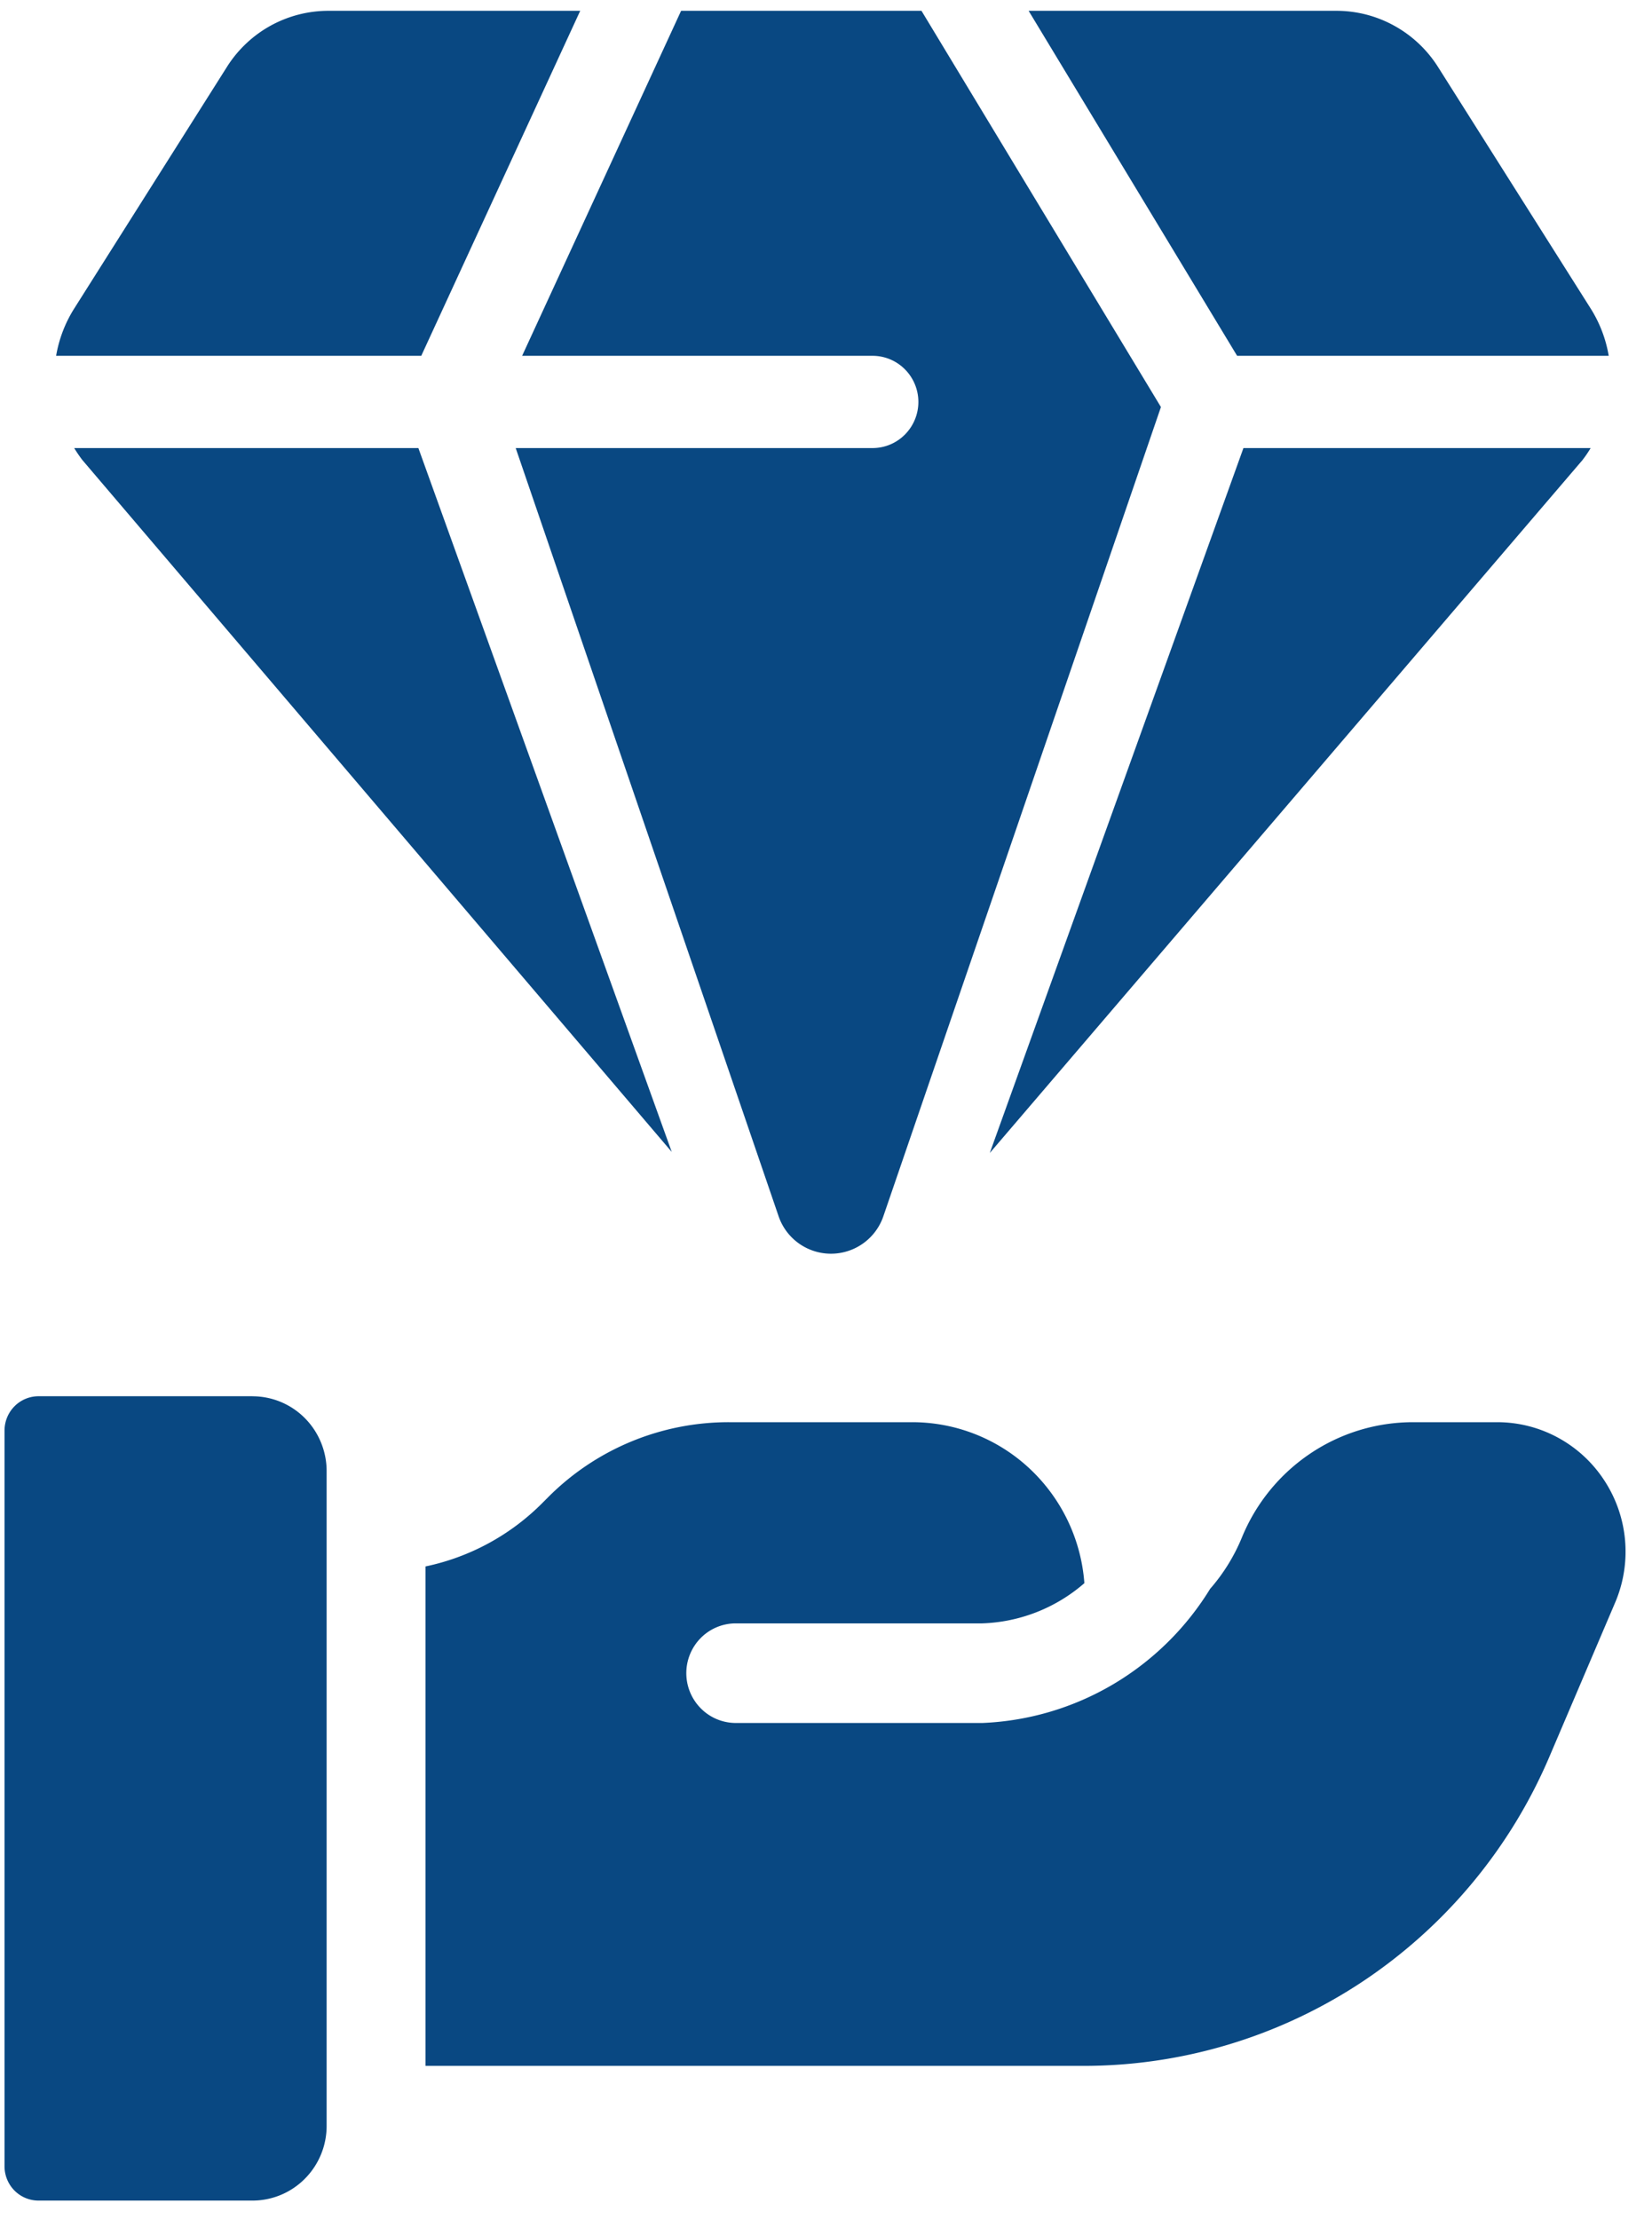
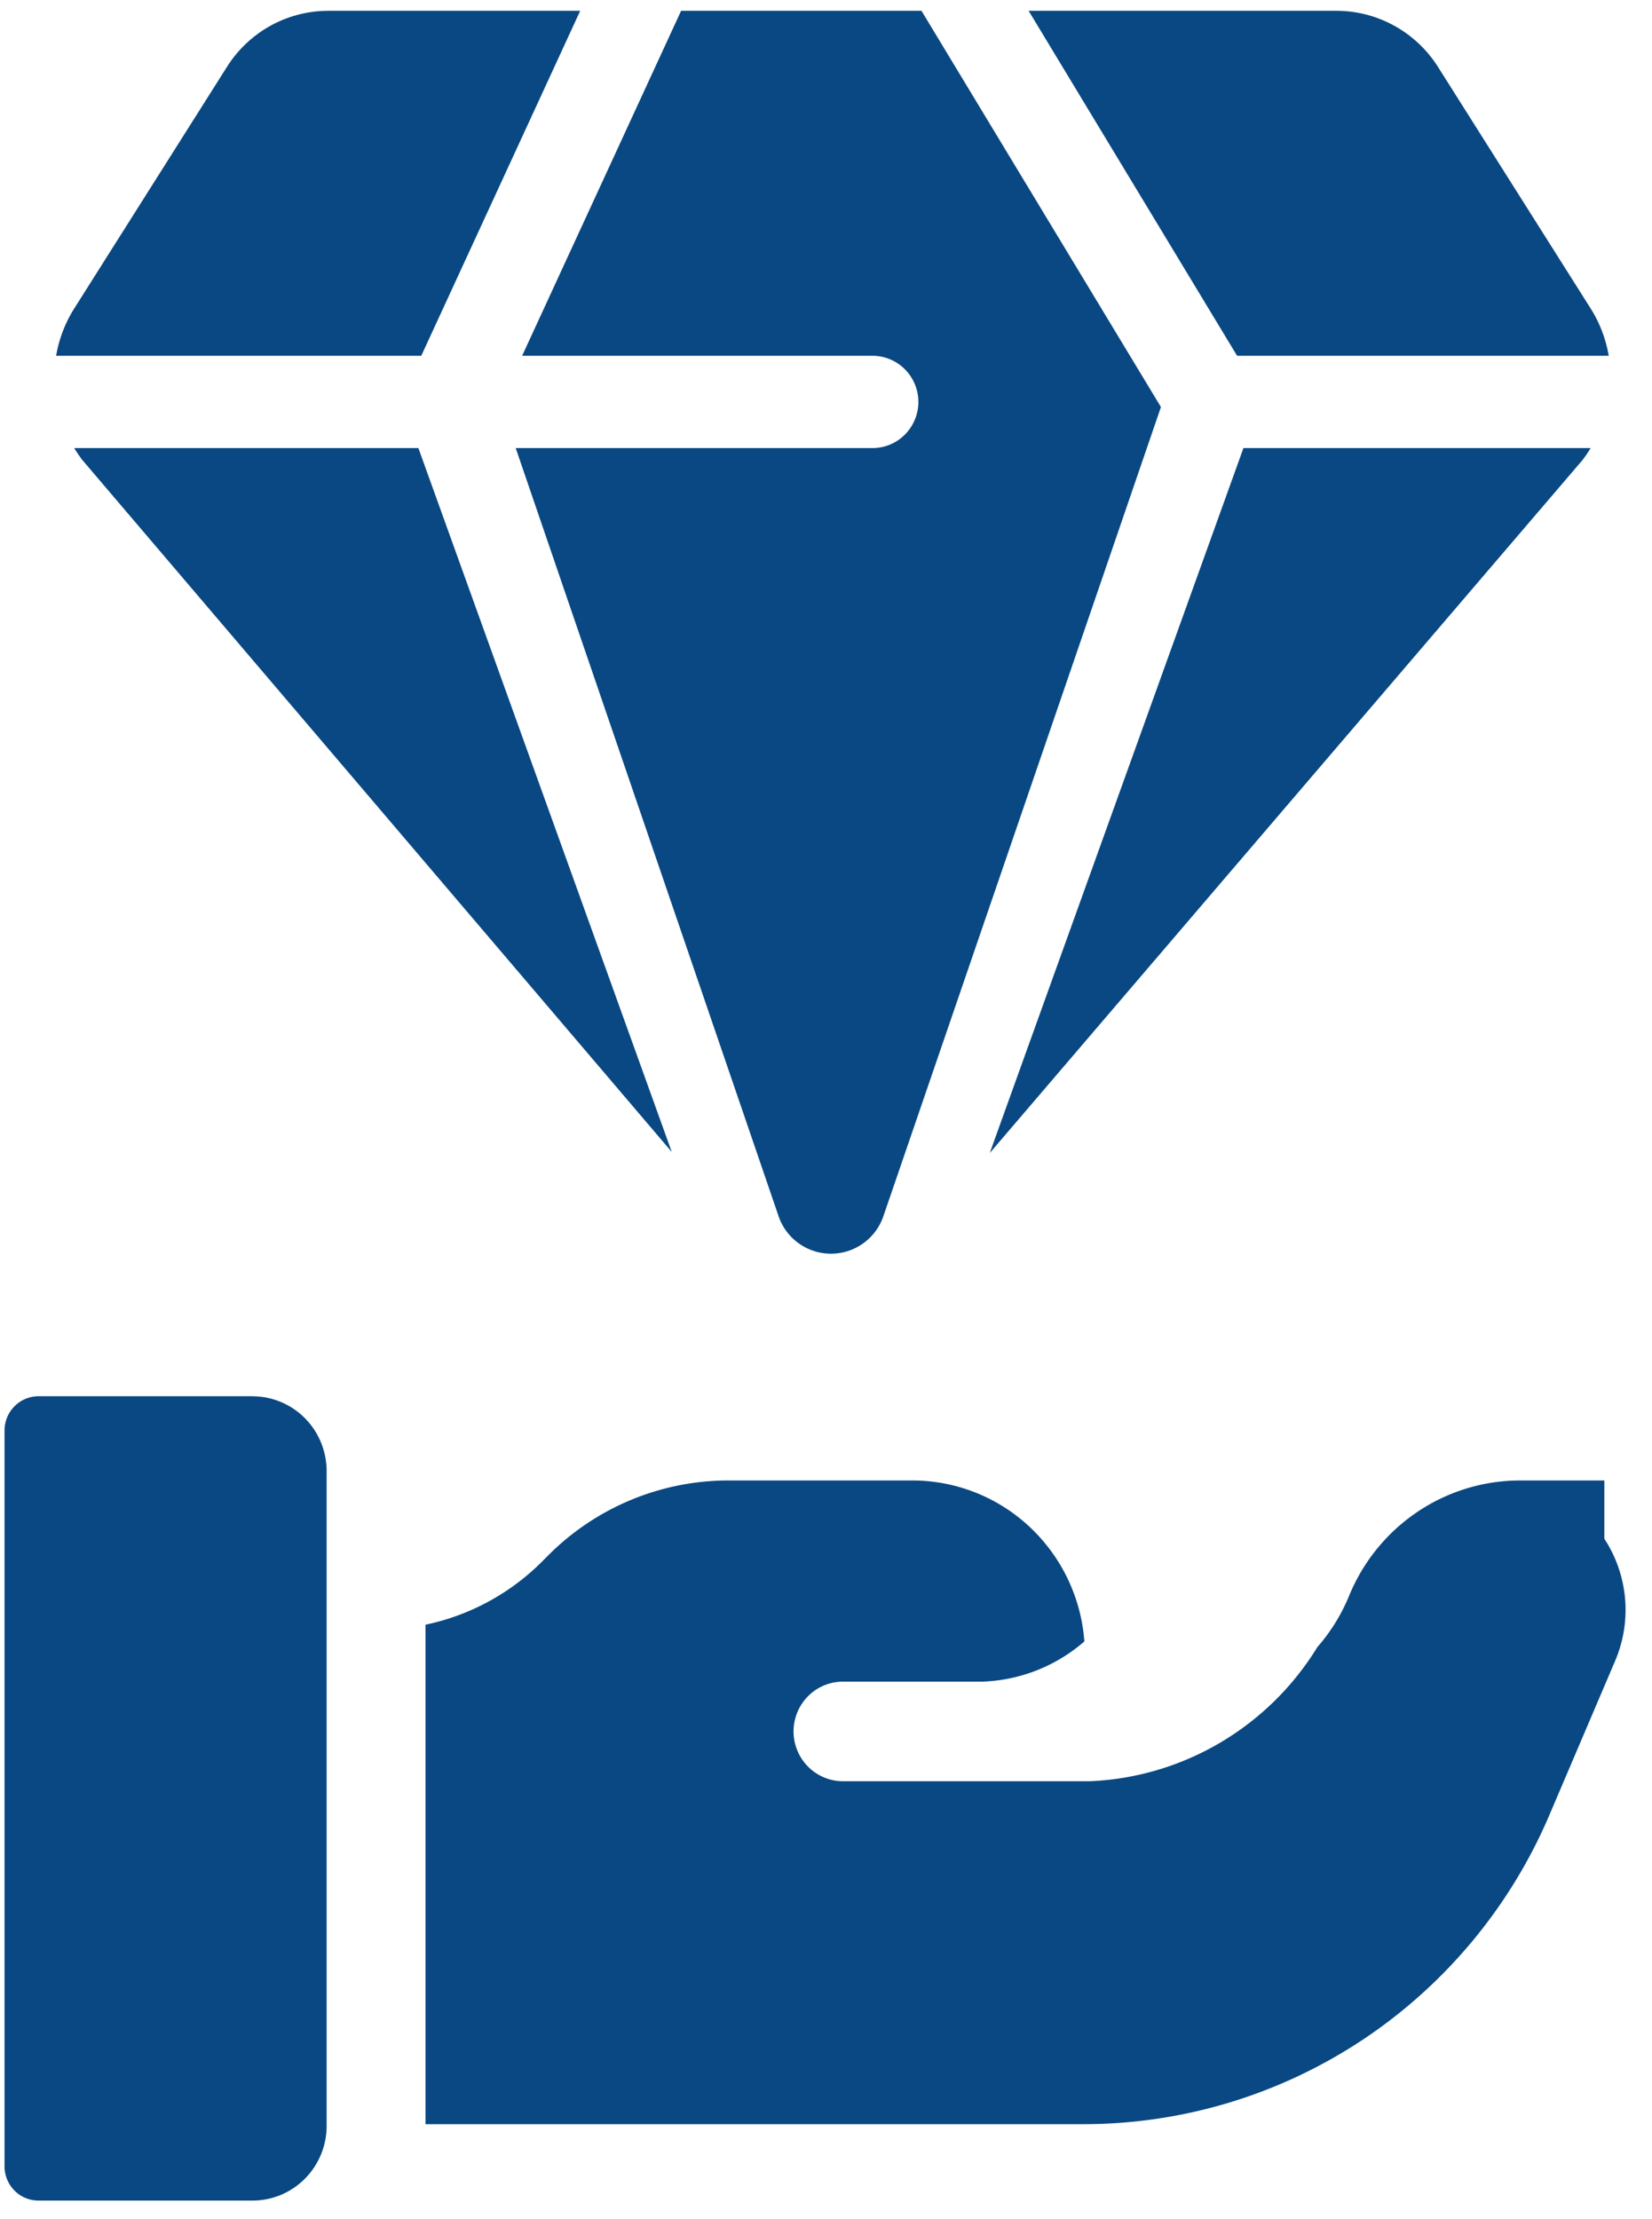
<svg xmlns="http://www.w3.org/2000/svg" width="35" height="47" fill="none">
-   <path fill="#094882" d="M34.083 7.536a2.733 2.733 0 0 0-.375-.99l-3.243-5.13a2.557 2.557 0 0 0-.924-.87 2.533 2.533 0 0 0-1.226-.317h-6.522l4.417 7.307h7.873ZM12.293.229H6.957c-.428 0-.85.109-1.226.316a2.556 2.556 0 0 0-.923.872L1.565 6.546a2.738 2.738 0 0 0-.376.99h7.736L12.292.23ZM18.486 7.536c.258 0 .504.103.686.286a.98.98 0 0 1 0 1.382.966.966 0 0 1-.686.286h-7.56l5.565 16.256a1.173 1.173 0 0 0 2.229 0l5.876-17.125L19.523.229H14.43l-3.368 7.307h7.425ZM33.53 9.74c.062-.08.119-.164.17-.25h-7.356L20.97 24.42 33.53 9.741ZM1.572 9.49c.052.086.11.17.17.25l12.49 14.658L8.864 9.49H1.572ZM5.348 29.572H.817a.718.718 0 0 0-.51.213.73.73 0 0 0-.211.514v15.583a.73.73 0 0 0 .21.513.718.718 0 0 0 .51.213h4.532a1.563 1.563 0 0 0 1.112-.464 1.584 1.584 0 0 0 .46-1.12V31.157c0-.42-.166-.823-.46-1.12a1.565 1.565 0 0 0-1.112-.464ZM33.99 31.356a2.718 2.718 0 0 0-.982-.907 2.694 2.694 0 0 0-1.29-.327h-1.776a3.9 3.9 0 0 0-2.188.668 3.944 3.944 0 0 0-1.446 1.782 3.92 3.92 0 0 1-.67 1.08 5.979 5.979 0 0 1-2.056 2.022 5.926 5.926 0 0 1-2.756.818h-5.263a1.043 1.043 0 0 1-.724-.318 1.059 1.059 0 0 1 0-1.474c.191-.197.451-.31.724-.317H20.8a3.47 3.47 0 0 0 2.174-.852 3.695 3.695 0 0 0-1.164-2.43 3.64 3.64 0 0 0-2.497-.979h-3.86a5.393 5.393 0 0 0-3.858 1.607l-.098.098a4.914 4.914 0 0 1-2.482 1.35v10.578h13.933c2.104.002 4.162-.62 5.919-1.785a10.808 10.808 0 0 0 3.964-4.774l1.387-3.251a2.75 2.75 0 0 0-.228-2.589Z" />
+   <path fill="#094882" d="M34.083 7.536a2.733 2.733 0 0 0-.375-.99l-3.243-5.13a2.557 2.557 0 0 0-.924-.87 2.533 2.533 0 0 0-1.226-.317h-6.522l4.417 7.307h7.873ZM12.293.229H6.957c-.428 0-.85.109-1.226.316a2.556 2.556 0 0 0-.923.872L1.565 6.546a2.738 2.738 0 0 0-.376.99h7.736L12.292.23ZM18.486 7.536c.258 0 .504.103.686.286a.98.98 0 0 1 0 1.382.966.966 0 0 1-.686.286h-7.56l5.565 16.256a1.173 1.173 0 0 0 2.229 0l5.876-17.125L19.523.229H14.43l-3.368 7.307h7.425ZM33.53 9.74c.062-.08.119-.164.17-.25h-7.356L20.97 24.42 33.53 9.741ZM1.572 9.49c.052.086.11.17.17.25l12.49 14.658L8.864 9.49H1.572ZM5.348 29.572H.817a.718.718 0 0 0-.51.213.73.73 0 0 0-.211.514v15.583a.73.73 0 0 0 .21.513.718.718 0 0 0 .51.213h4.532a1.563 1.563 0 0 0 1.112-.464 1.584 1.584 0 0 0 .46-1.12V31.157c0-.42-.166-.823-.46-1.12a1.565 1.565 0 0 0-1.112-.464ZM33.99 31.356h-1.776a3.9 3.9 0 0 0-2.188.668 3.944 3.944 0 0 0-1.446 1.782 3.92 3.92 0 0 1-.67 1.08 5.979 5.979 0 0 1-2.056 2.022 5.926 5.926 0 0 1-2.756.818h-5.263a1.043 1.043 0 0 1-.724-.318 1.059 1.059 0 0 1 0-1.474c.191-.197.451-.31.724-.317H20.8a3.47 3.47 0 0 0 2.174-.852 3.695 3.695 0 0 0-1.164-2.43 3.64 3.64 0 0 0-2.497-.979h-3.86a5.393 5.393 0 0 0-3.858 1.607l-.098.098a4.914 4.914 0 0 1-2.482 1.35v10.578h13.933c2.104.002 4.162-.62 5.919-1.785a10.808 10.808 0 0 0 3.964-4.774l1.387-3.251a2.75 2.75 0 0 0-.228-2.589Z" />
</svg>